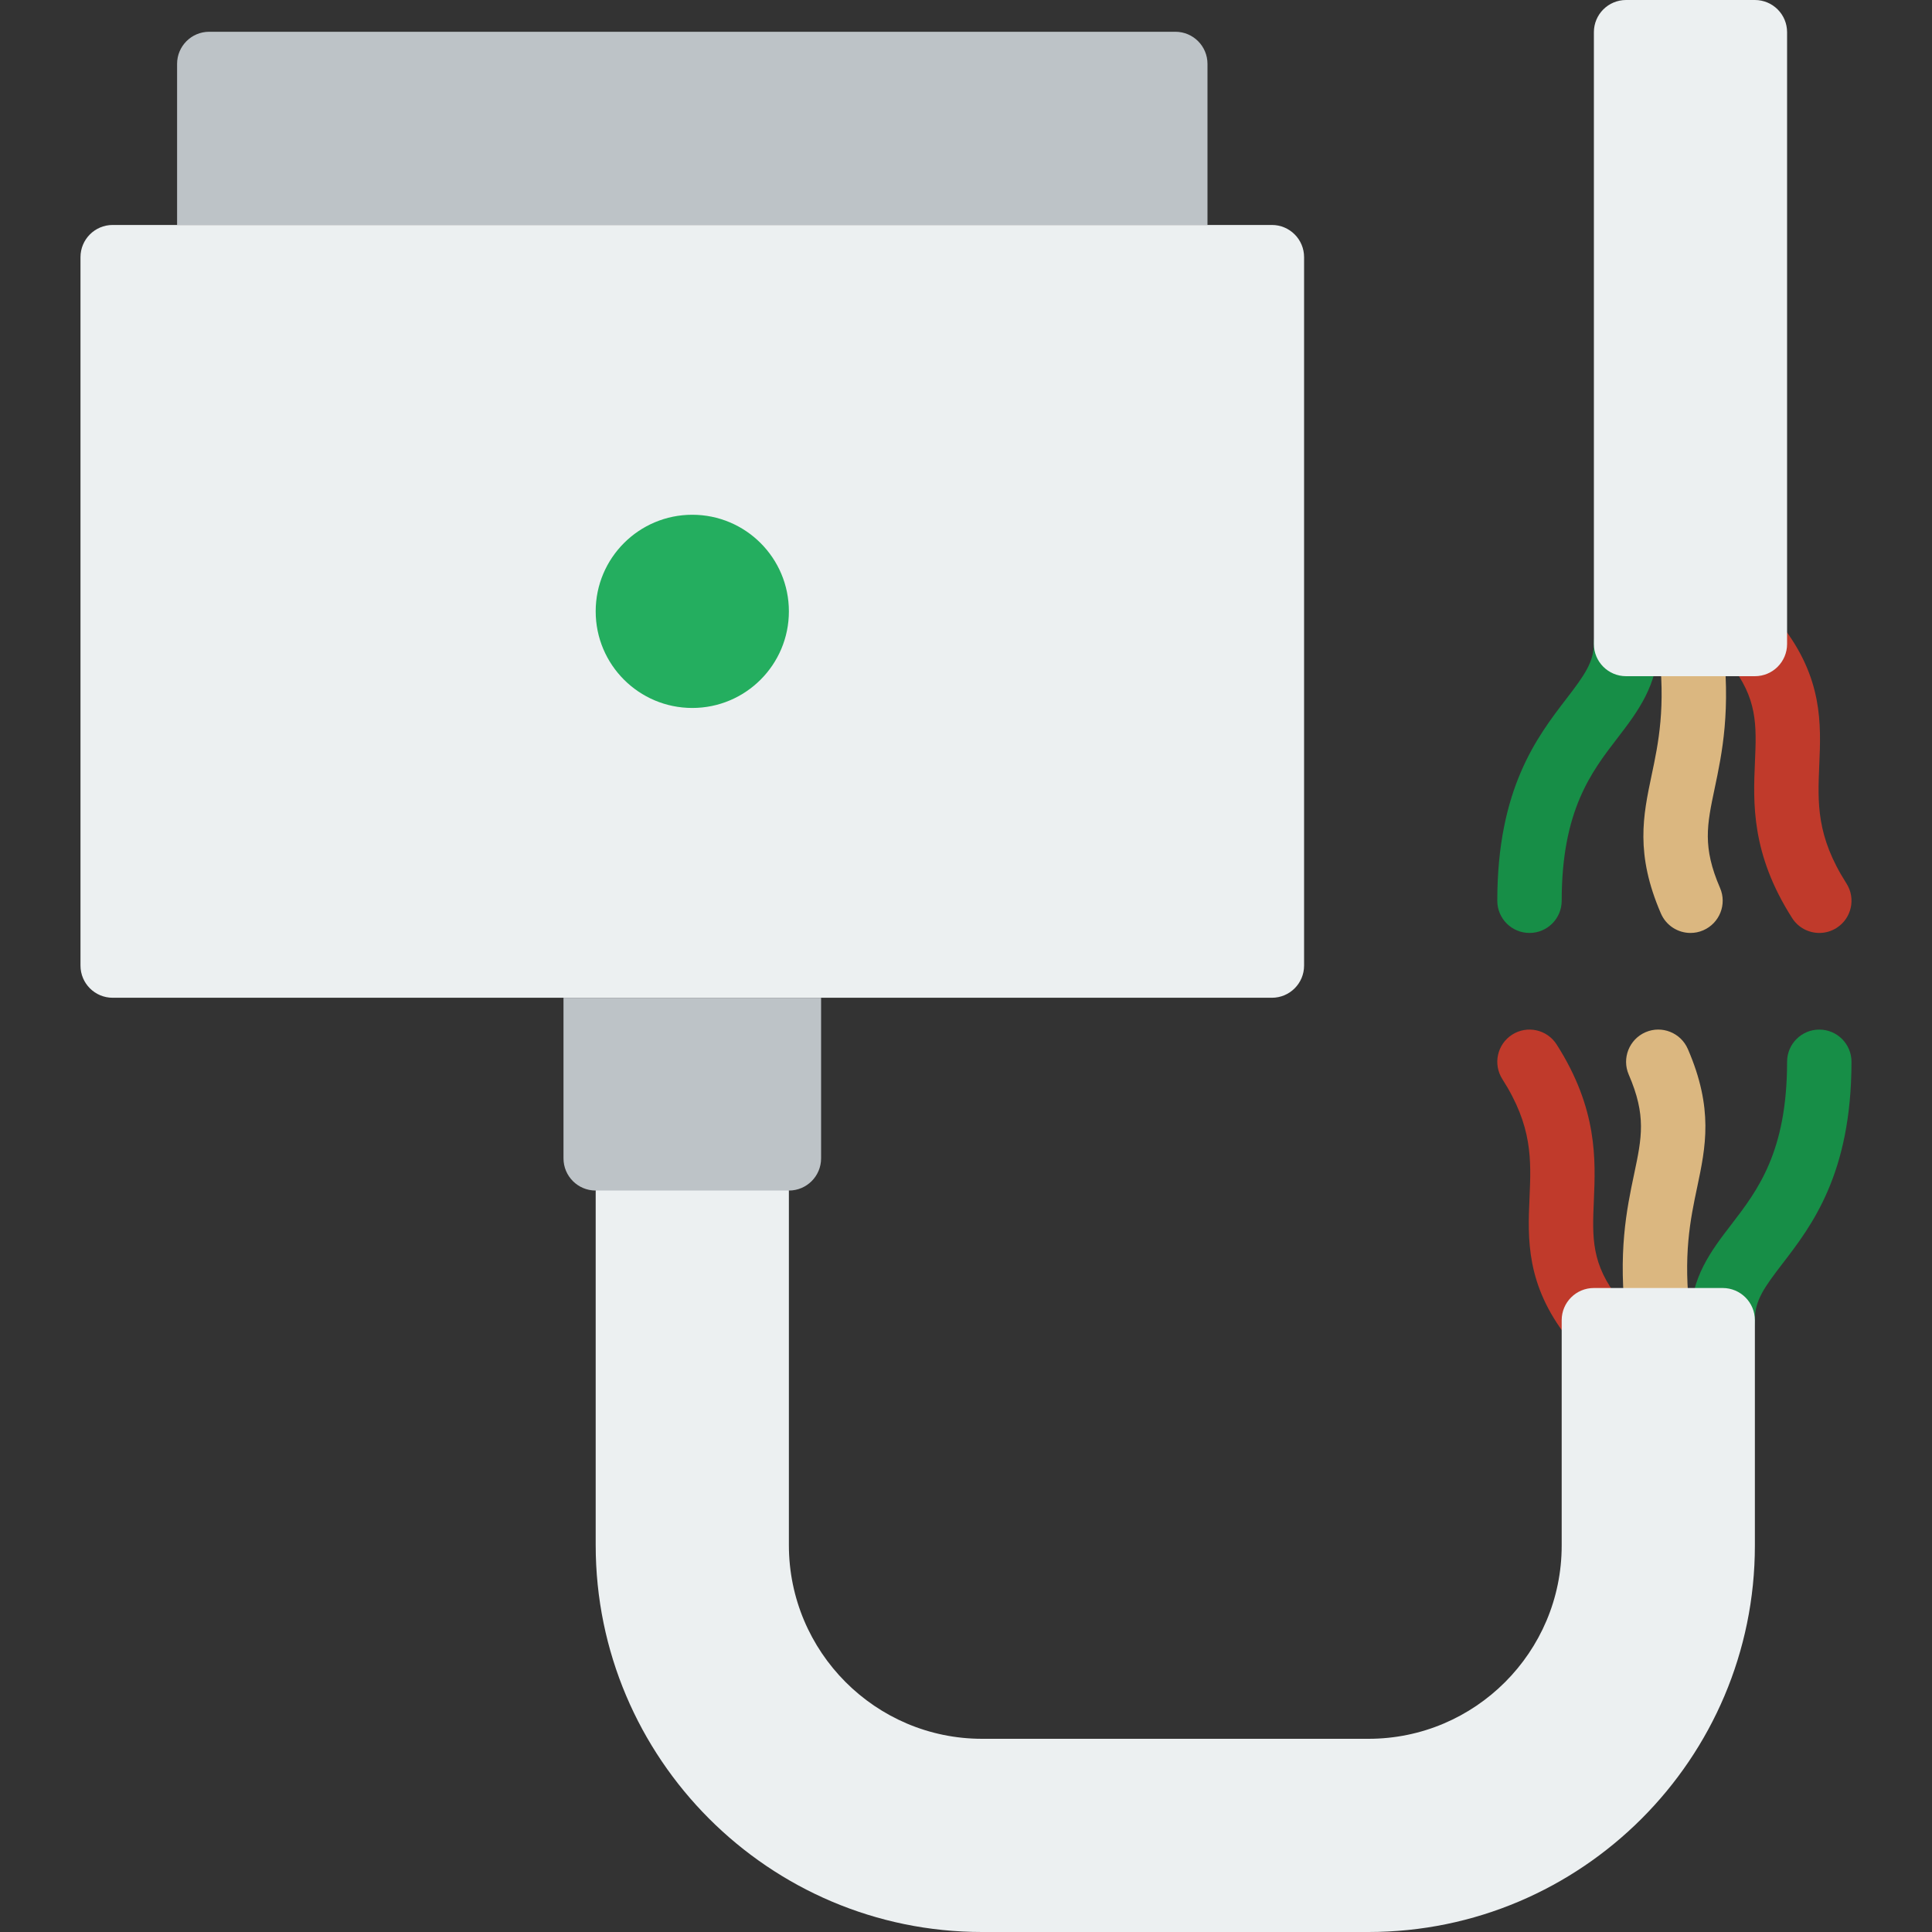
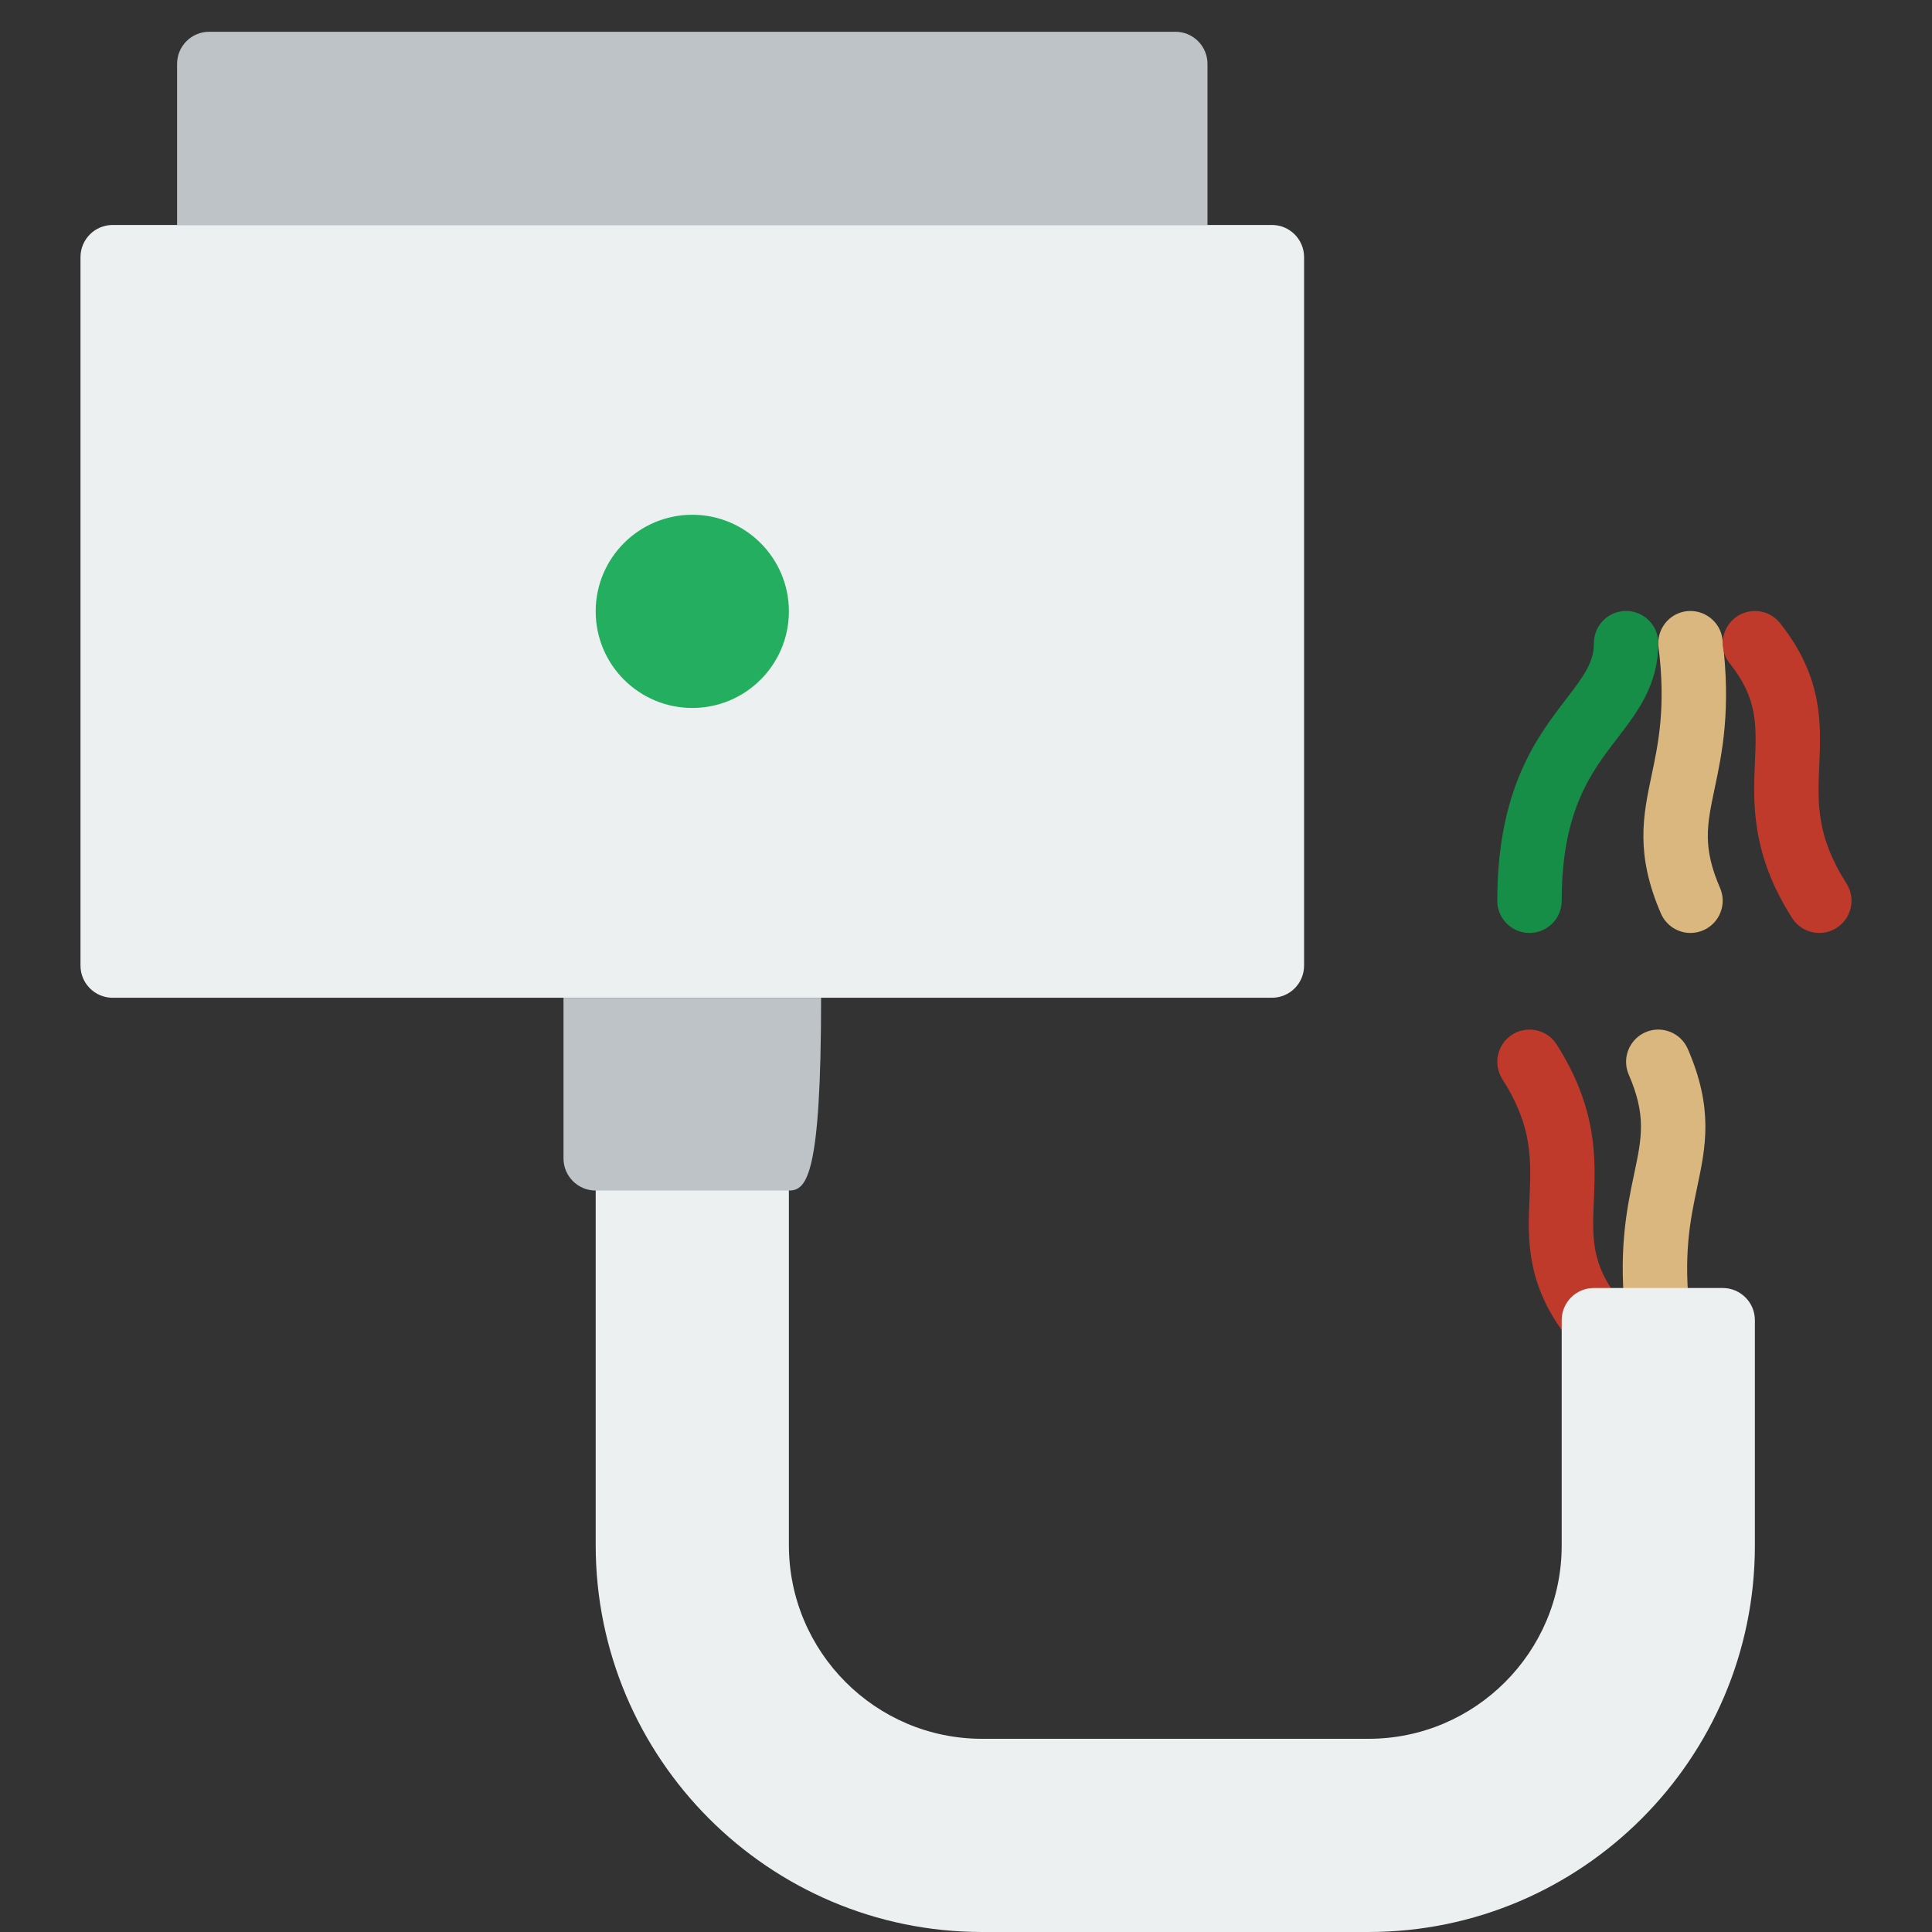
<svg xmlns="http://www.w3.org/2000/svg" height="800px" width="800px" version="1.1" id="Layer_1" viewBox="0 0 503.607 503.607" xml:space="preserve">
  <rect x="0" y="0" width="503.607" height="503.607" fill="#333333" stroke="none" />
  <g>
    <path style="fill:#DBB780;" d="M432.251,352.311c-4.172,0-7.789-3.106-8.318-7.353c-2.3-18.39,0.101-29.78,2.031-38.929   c2.006-9.501,3.215-15.242-1.41-25.927c-1.838-4.247,0.126-9.191,4.373-11.037c4.255-1.847,9.191,0.126,11.037,4.373   c6.748,15.587,4.65,25.533,2.426,36.058c-1.763,8.335-3.752,17.786-1.805,33.381c0.579,4.6-2.686,8.796-7.285,9.367   C432.948,352.286,432.595,352.311,432.251,352.311" />
    <path style="fill:#C03A2B;" d="M415.473,352.303c-2.837,0-5.347-1.41-6.857-3.559c-10.886-13.874-10.383-25.885-9.921-36.495   c0.428-9.997,0.797-18.633-7.084-30.963c-2.493-3.911-1.343-9.099,2.56-11.591c3.911-2.493,9.098-1.343,11.591,2.56   c10.718,16.795,10.156,30.057,9.703,40.708c-0.411,9.619-0.713,16.569,6.572,25.692c1.183,1.494,1.83,3.332,1.83,5.237   C423.866,348.534,420.114,352.303,415.473,352.303" />
-     <path style="fill:#178E47;" d="M449.046,352.311c-4.633,0-8.393-3.752-8.393-8.393c0-10.87,5.422-17.937,10.676-24.769   c6.799-8.855,14.504-18.885,14.504-42.378c0-4.642,3.76-8.393,8.393-8.393c4.642,0,8.393,3.752,8.393,8.393   c0,29.201-10.383,42.723-17.979,52.61c-4.726,6.152-7.202,9.602-7.202,14.537C457.44,348.559,453.688,352.311,449.046,352.311" />
    <path style="fill:#DBB780;" d="M440.653,243.188c-3.248,0-6.329-1.897-7.705-5.061c-6.74-15.587-4.642-25.533-2.426-36.05   c1.763-8.343,3.752-17.786,1.805-33.389c-0.579-4.6,2.686-8.796,7.286-9.367c4.574-0.537,8.796,2.678,9.367,7.286   c2.3,18.398-0.101,29.78-2.031,38.929c-1.998,9.501-3.215,15.242,1.41,25.927c1.838,4.247-0.117,9.191-4.381,11.037   C442.902,242.97,441.769,243.188,440.653,243.188" />
    <path style="fill:#C03A2B;" d="M474.235,243.188c-2.77,0-5.481-1.368-7.084-3.878c-10.718-16.787-10.156-30.049-9.694-40.708   c0.411-9.611,0.705-16.56-6.572-25.684c-1.192-1.494-1.838-3.341-1.838-5.238c0-4.642,3.752-8.41,8.393-8.41   c2.871,0,5.397,1.427,6.908,3.618c10.836,13.849,10.332,25.843,9.879,36.436c-0.428,9.997-0.806,18.625,7.076,30.955   c2.501,3.903,1.351,9.099-2.56,11.591C477.341,242.76,475.788,243.188,474.235,243.188" />
    <path style="fill:#178E47;" d="M398.686,243.188c-4.642,0-8.393-3.752-8.393-8.393c0-29.201,10.391-42.723,17.979-52.61   c4.726-6.152,7.202-9.602,7.202-14.537c0-4.642,3.752-8.393,8.393-8.393c4.642,0,8.393,3.752,8.393,8.393   c0,10.87-5.422,17.937-10.668,24.769c-6.807,8.855-14.512,18.885-14.512,42.378C407.079,239.436,403.327,243.188,398.686,243.188" />
    <g>
-       <path style="fill:#ECF0F1;" d="M457.44,176.262h-33.574c-4.642,0-8.393-3.752-8.393-8.393V8.393c0-4.642,3.752-8.393,8.393-8.393    h33.574c4.642,0,8.393,3.752,8.393,8.393v159.475C465.833,172.51,462.081,176.262,457.44,176.262" />
      <path style="fill:#ECF0F1;" d="M356.719,503.607H255.997c-55.539,0-100.721-45.241-100.721-100.839v-92.21    c0-4.642,3.752-8.393,8.393-8.393h33.574c4.642,0,8.393,3.752,8.393,8.393v92.21c0,27.841,22.587,50.478,50.361,50.478h100.721    c27.774,0,50.361-22.587,50.361-50.361v-58.754c0-4.642,3.752-8.393,8.393-8.393h33.574c4.642,0,8.393,3.752,8.393,8.393v58.754    C457.44,458.425,412.258,503.607,356.719,503.607" />
    </g>
    <path style="fill:#BDC3C7;" d="M314.751,58.639H46.161V16.647c0-4.616,3.743-8.368,8.368-8.368h251.854   c4.625,0,8.368,3.752,8.368,8.368V58.639z" />
    <path style="fill:#ECF0F1;" d="M331.538,260.082H29.374c-4.642,0-8.393-3.752-8.393-8.393V67.033c0-4.633,3.752-8.393,8.393-8.393   h302.164c4.642,0,8.393,3.76,8.393,8.393v184.656C339.932,256.33,336.18,260.082,331.538,260.082" />
-     <path style="fill:#BDC3C7;" d="M205.637,310.336h-50.361c-4.642,0-8.393-3.752-8.393-8.393v-41.858h67.148v41.858   C214.03,306.584,210.278,310.336,205.637,310.336" />
+     <path style="fill:#BDC3C7;" d="M205.637,310.336h-50.361c-4.642,0-8.393-3.752-8.393-8.393v-41.858h67.148C214.03,306.584,210.278,310.336,205.637,310.336" />
    <path style="fill:#24AE5F;" d="M180.456,184.541L180.456,184.541c-13.908,0-25.18-11.272-25.18-25.18   c0-13.9,11.272-25.18,25.18-25.18s25.18,11.281,25.18,25.18C205.637,173.268,194.364,184.541,180.456,184.541" />
  </g>
</svg>